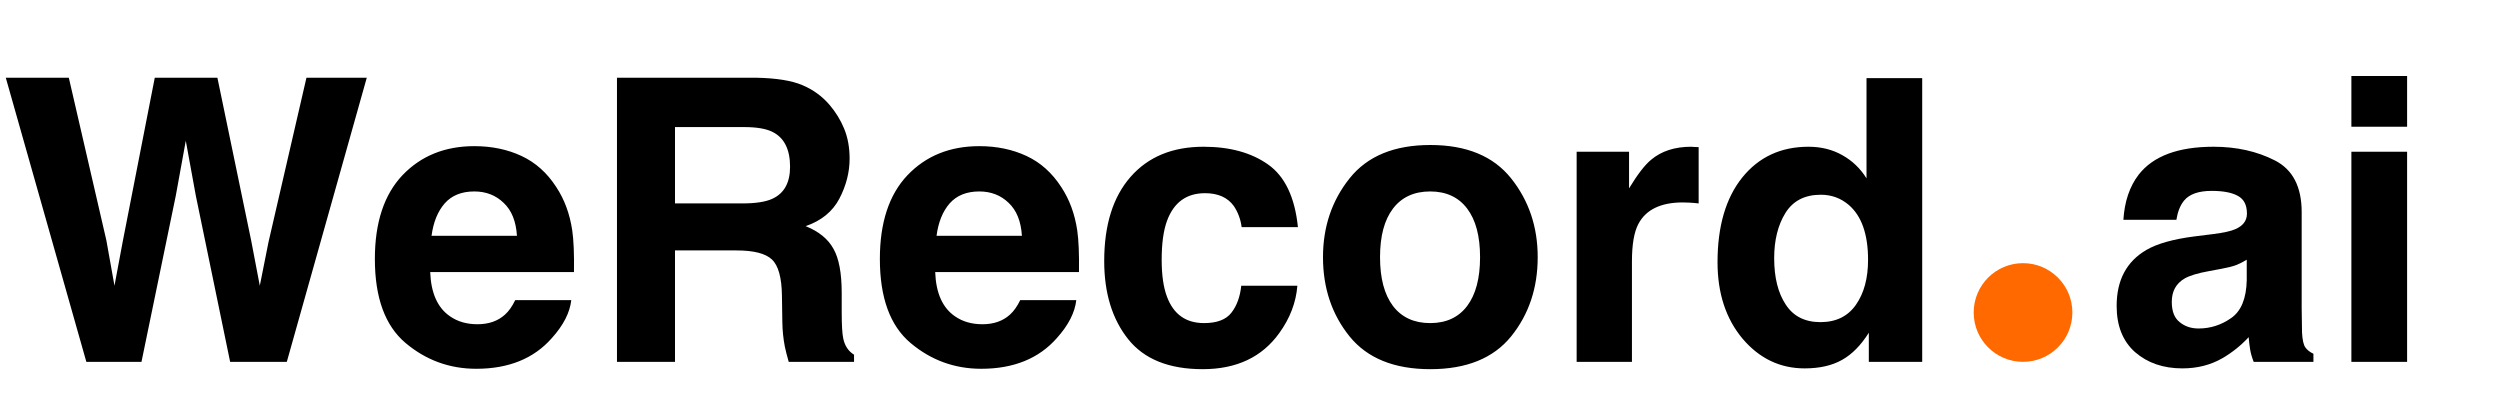
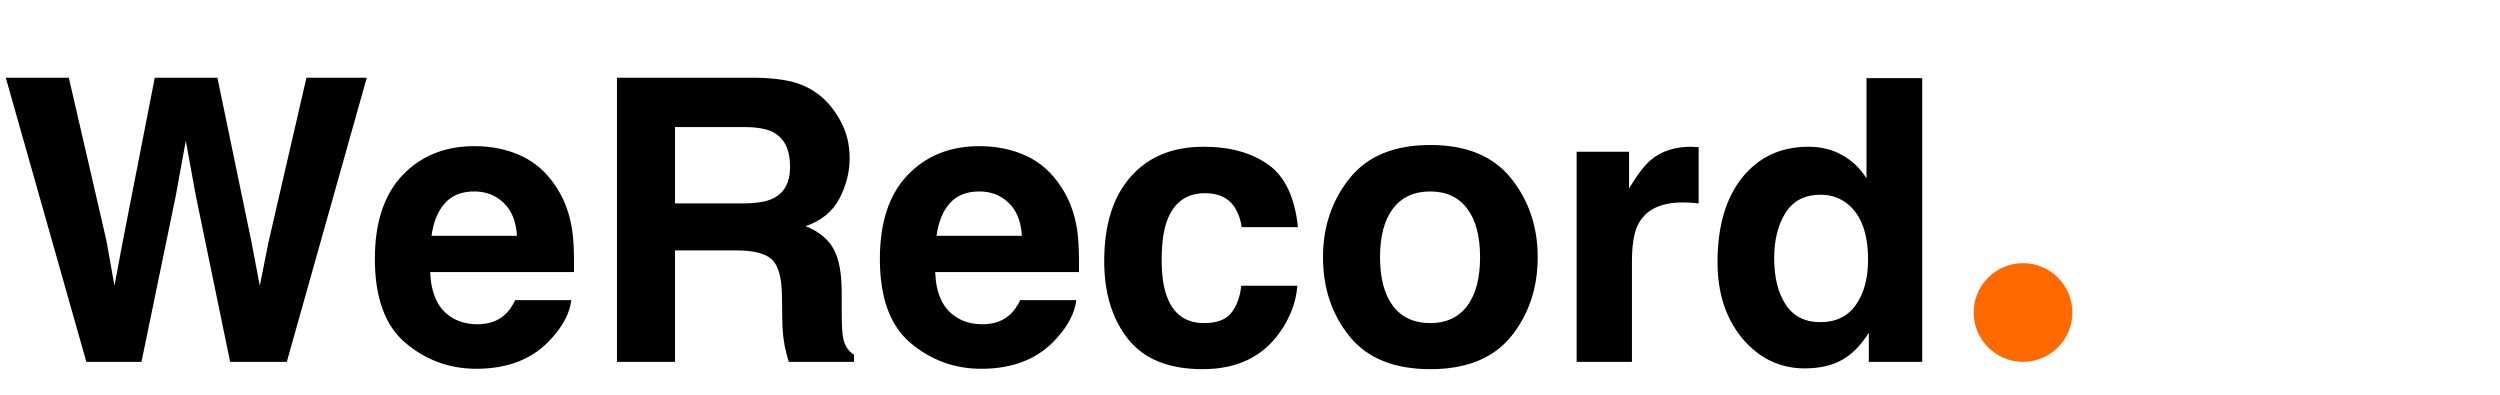
<svg xmlns="http://www.w3.org/2000/svg" width="76" height="12" viewBox="0 0 76 12" fill="none">
  <path d="M9.316 2.363H11.15L8.719 11H6.996L5.953 5.949L5.648 4.279L5.344 5.949L4.301 11H2.625L0.176 2.363H2.092L3.234 7.309L3.48 8.686L3.732 7.338L4.705 2.363H6.609L7.635 7.309L7.898 8.686L8.162 7.361L9.316 2.363ZM17.367 9.125C17.324 9.504 17.127 9.889 16.775 10.279C16.229 10.9 15.463 11.211 14.479 11.211C13.666 11.211 12.949 10.949 12.328 10.426C11.707 9.902 11.396 9.051 11.396 7.871C11.396 6.766 11.676 5.918 12.234 5.328C12.797 4.738 13.525 4.443 14.42 4.443C14.951 4.443 15.43 4.543 15.855 4.742C16.281 4.941 16.633 5.256 16.91 5.686C17.16 6.064 17.322 6.504 17.396 7.004C17.439 7.297 17.457 7.719 17.449 8.27H13.078C13.102 8.91 13.303 9.359 13.682 9.617C13.912 9.777 14.19 9.857 14.514 9.857C14.857 9.857 15.137 9.76 15.352 9.564C15.469 9.459 15.572 9.312 15.662 9.125H17.367ZM15.715 7.168C15.688 6.727 15.553 6.393 15.31 6.166C15.072 5.936 14.775 5.82 14.42 5.82C14.033 5.82 13.732 5.941 13.518 6.184C13.307 6.426 13.174 6.754 13.119 7.168H15.715ZM22.383 7.613H20.52V11H18.756V2.363H22.992C23.598 2.375 24.062 2.449 24.387 2.586C24.715 2.723 24.992 2.924 25.219 3.189C25.406 3.408 25.555 3.65 25.664 3.916C25.773 4.182 25.828 4.484 25.828 4.824C25.828 5.234 25.725 5.639 25.518 6.037C25.311 6.432 24.969 6.711 24.492 6.875C24.891 7.035 25.172 7.264 25.336 7.561C25.504 7.854 25.588 8.303 25.588 8.908V9.488C25.588 9.883 25.604 10.15 25.635 10.291C25.682 10.514 25.791 10.678 25.963 10.783V11H23.977C23.922 10.809 23.883 10.654 23.859 10.537C23.812 10.295 23.787 10.047 23.783 9.793L23.771 8.99C23.764 8.439 23.662 8.072 23.467 7.889C23.275 7.705 22.914 7.613 22.383 7.613ZM23.479 6.043C23.838 5.879 24.018 5.555 24.018 5.07C24.018 4.547 23.844 4.195 23.496 4.016C23.301 3.914 23.008 3.863 22.617 3.863H20.52V6.184H22.564C22.971 6.184 23.275 6.137 23.479 6.043ZM32.719 9.125C32.676 9.504 32.478 9.889 32.127 10.279C31.58 10.9 30.814 11.211 29.83 11.211C29.018 11.211 28.301 10.949 27.68 10.426C27.059 9.902 26.748 9.051 26.748 7.871C26.748 6.766 27.027 5.918 27.586 5.328C28.148 4.738 28.877 4.443 29.771 4.443C30.303 4.443 30.781 4.543 31.207 4.742C31.633 4.941 31.984 5.256 32.262 5.686C32.512 6.064 32.674 6.504 32.748 7.004C32.791 7.297 32.809 7.719 32.801 8.27H28.43C28.453 8.91 28.654 9.359 29.033 9.617C29.264 9.777 29.541 9.857 29.865 9.857C30.209 9.857 30.488 9.76 30.703 9.564C30.82 9.459 30.924 9.312 31.014 9.125H32.719ZM31.066 7.168C31.039 6.727 30.904 6.393 30.662 6.166C30.424 5.936 30.127 5.82 29.771 5.82C29.385 5.82 29.084 5.941 28.869 6.184C28.658 6.426 28.525 6.754 28.471 7.168H31.066ZM39.457 6.904H37.746C37.715 6.666 37.635 6.451 37.506 6.26C37.318 6.002 37.027 5.873 36.633 5.873C36.07 5.873 35.685 6.152 35.478 6.711C35.369 7.008 35.315 7.402 35.315 7.895C35.315 8.363 35.369 8.74 35.478 9.025C35.678 9.557 36.053 9.822 36.603 9.822C36.994 9.822 37.272 9.717 37.435 9.506C37.6 9.295 37.699 9.021 37.734 8.686H39.44C39.4 9.193 39.217 9.674 38.889 10.127C38.365 10.857 37.59 11.223 36.562 11.223C35.535 11.223 34.779 10.918 34.295 10.309C33.81 9.699 33.568 8.908 33.568 7.936C33.568 6.838 33.836 5.984 34.371 5.375C34.906 4.766 35.645 4.461 36.586 4.461C37.387 4.461 38.041 4.641 38.549 5C39.06 5.359 39.363 5.994 39.457 6.904ZM45.938 5.422C46.477 6.098 46.746 6.896 46.746 7.818C46.746 8.756 46.477 9.559 45.938 10.227C45.398 10.891 44.58 11.223 43.482 11.223C42.385 11.223 41.566 10.891 41.027 10.227C40.488 9.559 40.219 8.756 40.219 7.818C40.219 6.896 40.488 6.098 41.027 5.422C41.566 4.746 42.385 4.408 43.482 4.408C44.58 4.408 45.398 4.746 45.938 5.422ZM43.477 5.82C42.988 5.82 42.611 5.994 42.346 6.342C42.084 6.686 41.953 7.178 41.953 7.818C41.953 8.459 42.084 8.953 42.346 9.301C42.611 9.648 42.988 9.822 43.477 9.822C43.965 9.822 44.34 9.648 44.602 9.301C44.863 8.953 44.994 8.459 44.994 7.818C44.994 7.178 44.863 6.686 44.602 6.342C44.34 5.994 43.965 5.82 43.477 5.82ZM51.158 6.154C50.486 6.154 50.035 6.373 49.805 6.811C49.676 7.057 49.611 7.436 49.611 7.947V11H47.93V4.613H49.523V5.727C49.781 5.301 50.006 5.01 50.197 4.854C50.51 4.592 50.916 4.461 51.416 4.461C51.447 4.461 51.473 4.463 51.492 4.467C51.516 4.467 51.565 4.469 51.639 4.473V6.184C51.533 6.172 51.44 6.164 51.357 6.16C51.275 6.156 51.209 6.154 51.158 6.154ZM58.435 2.375V11H56.812V10.115C56.574 10.494 56.303 10.77 55.998 10.941C55.693 11.113 55.315 11.199 54.861 11.199C54.115 11.199 53.486 10.898 52.975 10.297C52.467 9.691 52.213 8.916 52.213 7.971C52.213 6.881 52.463 6.023 52.963 5.398C53.467 4.773 54.139 4.461 54.978 4.461C55.365 4.461 55.709 4.547 56.01 4.719C56.31 4.887 56.555 5.121 56.742 5.422V2.375H58.435ZM53.935 7.848C53.935 8.438 54.053 8.908 54.287 9.26C54.518 9.615 54.869 9.793 55.342 9.793C55.815 9.793 56.174 9.617 56.42 9.266C56.666 8.914 56.789 8.459 56.789 7.9C56.789 7.119 56.592 6.561 56.197 6.225C55.955 6.021 55.674 5.92 55.353 5.92C54.865 5.92 54.506 6.105 54.275 6.477C54.049 6.844 53.935 7.301 53.935 7.848Z" fill="black" />
-   <path d="M65.019 5.305C65.461 4.742 66.219 4.461 67.293 4.461C67.992 4.461 68.613 4.6 69.156 4.877C69.699 5.154 69.971 5.678 69.971 6.447V9.377C69.971 9.58 69.975 9.826 69.982 10.115C69.994 10.334 70.027 10.482 70.082 10.56C70.137 10.639 70.219 10.703 70.328 10.754V11H68.512C68.461 10.871 68.426 10.75 68.406 10.637C68.387 10.523 68.371 10.395 68.359 10.25C68.129 10.5 67.863 10.713 67.562 10.889C67.203 11.096 66.797 11.199 66.344 11.199C65.766 11.199 65.287 11.035 64.908 10.707C64.533 10.375 64.346 9.906 64.346 9.301C64.346 8.516 64.648 7.947 65.254 7.596C65.586 7.404 66.074 7.268 66.719 7.186L67.287 7.115C67.596 7.076 67.816 7.027 67.949 6.969C68.188 6.867 68.307 6.709 68.307 6.494C68.307 6.232 68.215 6.053 68.031 5.955C67.852 5.854 67.586 5.803 67.234 5.803C66.84 5.803 66.561 5.9 66.397 6.096C66.279 6.24 66.201 6.436 66.162 6.682H64.551C64.586 6.123 64.742 5.664 65.019 5.305ZM66.262 9.793C66.418 9.922 66.609 9.986 66.836 9.986C67.195 9.986 67.525 9.881 67.826 9.67C68.131 9.459 68.289 9.074 68.301 8.516V7.895C68.195 7.961 68.088 8.016 67.978 8.059C67.873 8.098 67.727 8.135 67.539 8.17L67.164 8.24C66.812 8.303 66.561 8.379 66.408 8.469C66.15 8.621 66.022 8.857 66.022 9.178C66.022 9.463 66.102 9.668 66.262 9.793ZM73.176 4.613V11H71.482V4.613H73.176ZM73.176 2.311V3.852H71.482V2.311H73.176Z" fill="black" />
  <circle cx="61.5" cy="9.5" r="1.5" fill="#FF6900" />
</svg>